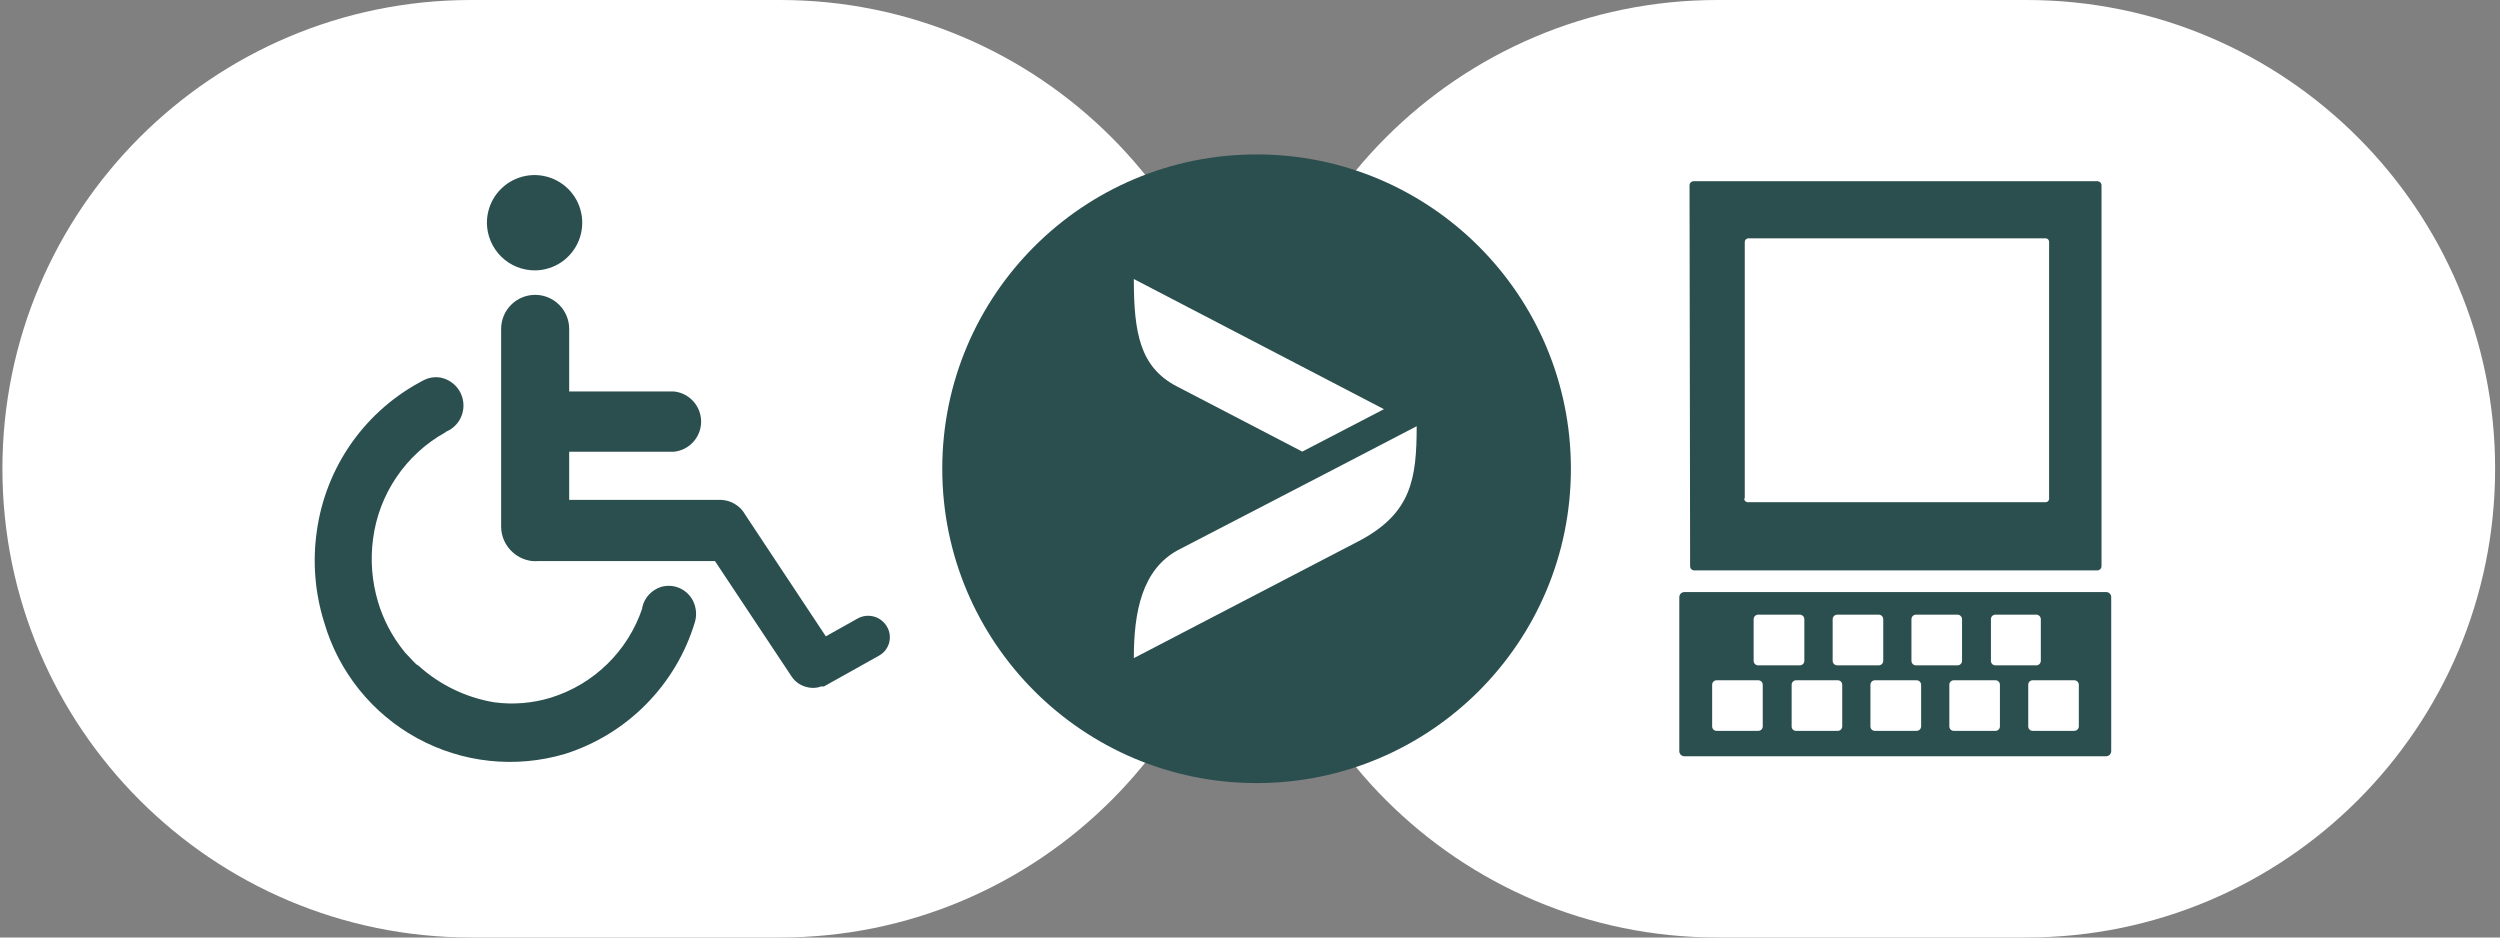
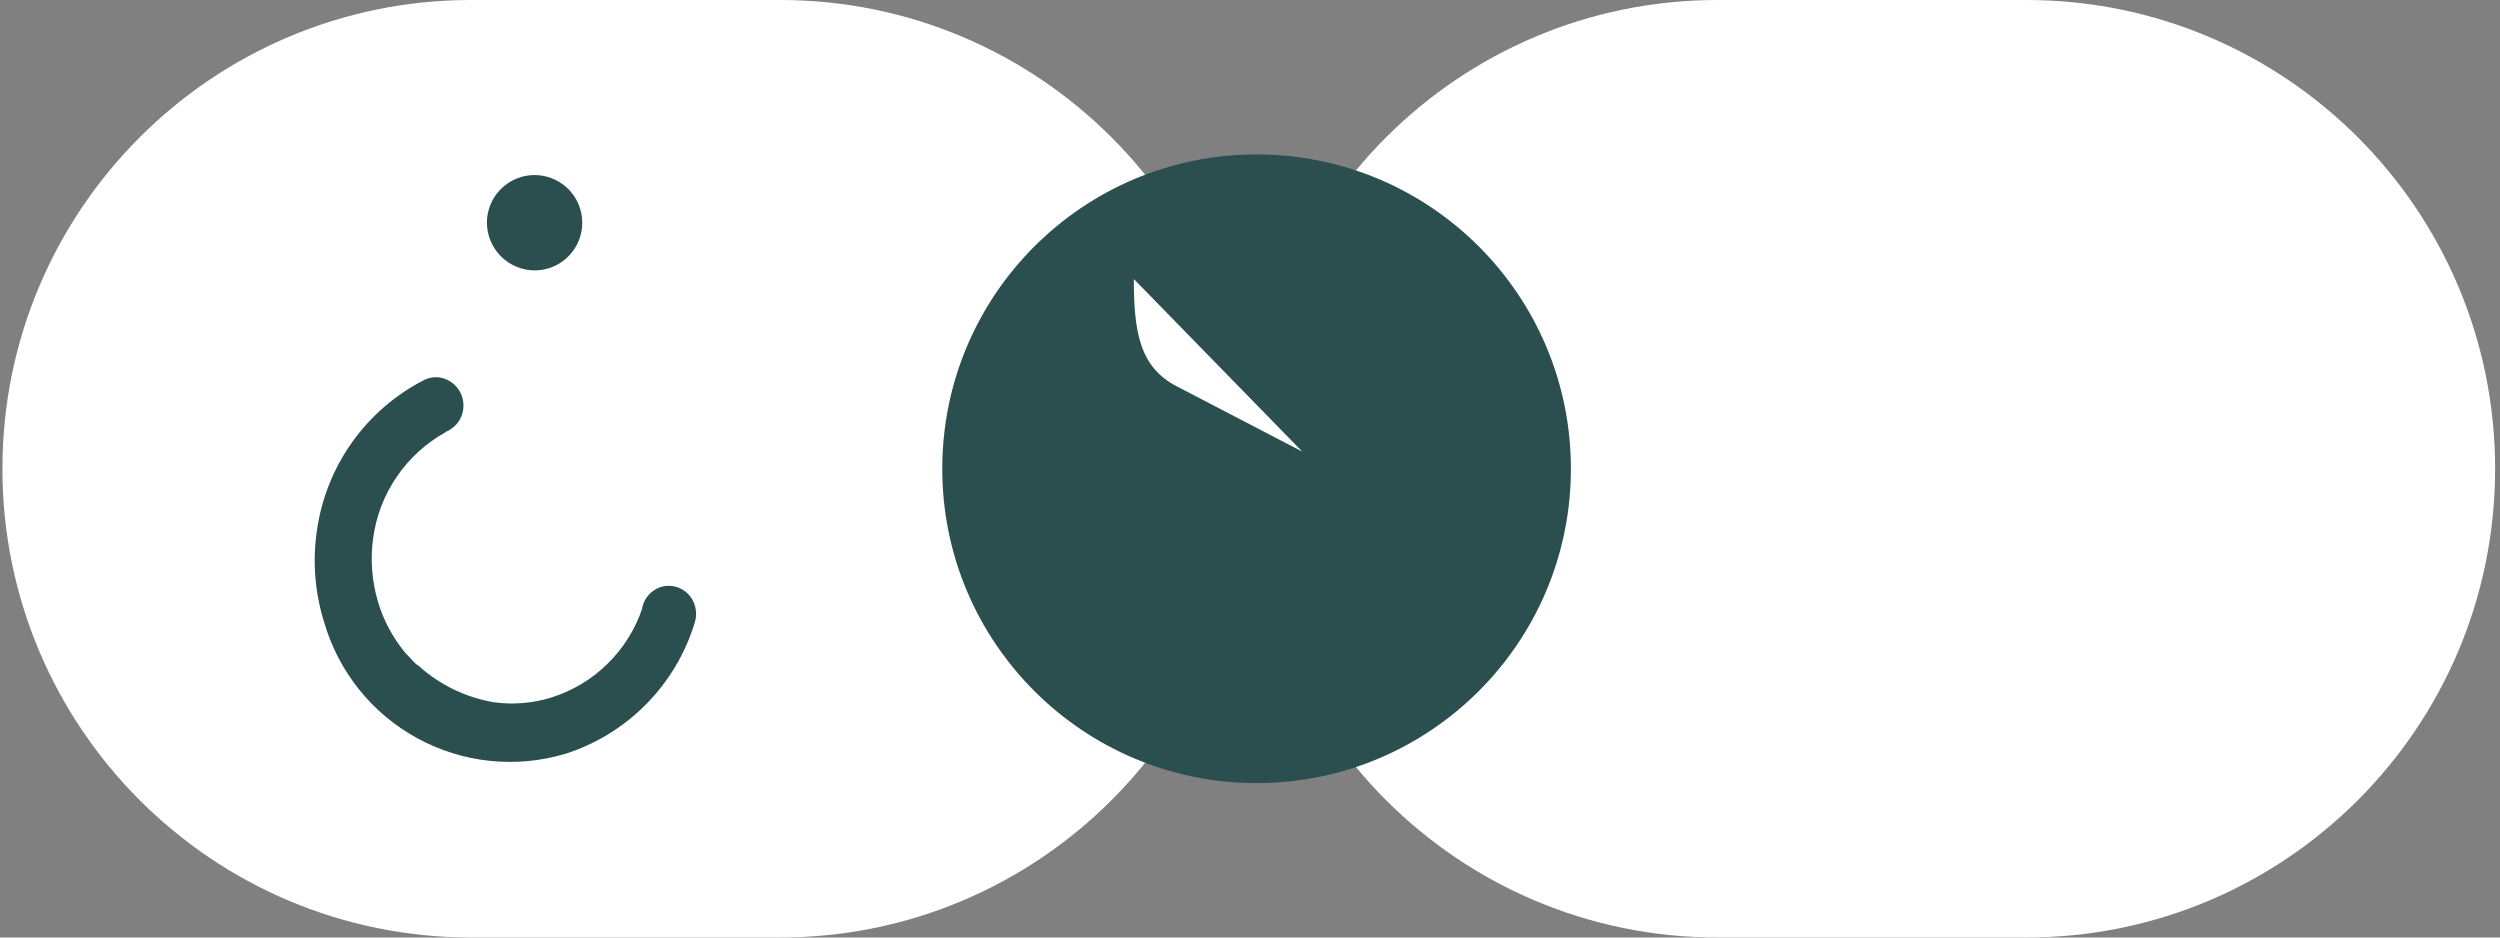
<svg xmlns="http://www.w3.org/2000/svg" width="64" height="24" viewBox="0 0 64 24" fill="none">
  <rect x="0" y="0" width="64" height="24" fill="#808080" stroke="none" />
  <g clip-path="url(#clip0_1183_8683)">
    <path d="M19.969 0H12.062C5.435 0 0.062 5.373 0.062 12C0.062 18.627 5.435 24 12.062 24H19.969C26.596 24 31.969 18.627 31.969 12C31.969 5.373 26.596 0 19.969 0Z" fill="white" />
    <path d="M51.875 0H43.969C37.341 0 31.969 5.373 31.969 12C31.969 18.627 37.341 24 43.969 24H51.875C58.503 24 63.875 18.627 63.875 12C63.875 5.373 58.503 0 51.875 0Z" fill="white" />
    <path d="M32.169 20.047C36.613 20.047 40.215 16.444 40.215 12C40.215 7.556 36.613 3.953 32.169 3.953C27.724 3.953 24.122 7.556 24.122 12C24.122 16.444 27.724 20.047 32.169 20.047Z" fill="#2B4F4F" />
    <path d="M13.7 6.922C13.941 6.919 14.176 6.845 14.375 6.709C14.573 6.573 14.727 6.381 14.817 6.158C14.907 5.934 14.929 5.689 14.88 5.454C14.831 5.218 14.714 5.002 14.542 4.833C14.37 4.664 14.153 4.549 13.916 4.504C13.68 4.458 13.435 4.483 13.213 4.577C12.991 4.67 12.802 4.827 12.668 5.027C12.535 5.228 12.465 5.464 12.465 5.705C12.466 5.866 12.499 6.025 12.562 6.173C12.625 6.322 12.716 6.456 12.831 6.569C12.945 6.682 13.081 6.772 13.23 6.832C13.38 6.893 13.539 6.923 13.7 6.922ZM16.923 15.025C16.804 15.063 16.697 15.131 16.613 15.222C16.528 15.314 16.47 15.426 16.442 15.548V15.574C16.261 16.111 15.956 16.598 15.551 16.995C15.146 17.392 14.653 17.687 14.112 17.857C13.64 18.003 13.143 18.045 12.653 17.979C11.93 17.859 11.257 17.534 10.714 17.042L10.657 17.006C10.603 16.956 10.553 16.902 10.505 16.848L10.371 16.708L10.329 16.654C10.033 16.284 9.811 15.859 9.676 15.404C9.521 14.883 9.478 14.335 9.55 13.796C9.624 13.229 9.829 12.686 10.151 12.213C10.472 11.739 10.9 11.347 11.4 11.069L11.421 11.051C11.566 10.99 11.687 10.884 11.766 10.748C11.845 10.612 11.878 10.455 11.86 10.299C11.842 10.142 11.775 9.996 11.667 9.882C11.559 9.768 11.418 9.691 11.263 9.664C11.123 9.643 10.98 9.666 10.854 9.73C10.118 10.107 9.484 10.657 9.006 11.332C8.528 12.008 8.221 12.789 8.109 13.608C7.998 14.389 8.064 15.184 8.3 15.935C8.482 16.562 8.787 17.146 9.195 17.654C9.604 18.163 10.109 18.586 10.681 18.898C11.254 19.211 11.883 19.408 12.531 19.477C13.18 19.546 13.836 19.486 14.461 19.301C15.248 19.052 15.963 18.615 16.542 18.027C17.122 17.44 17.55 16.72 17.788 15.93C17.83 15.79 17.83 15.642 17.788 15.503C17.763 15.414 17.721 15.332 17.663 15.26C17.606 15.188 17.535 15.128 17.455 15.084C17.374 15.039 17.286 15.011 17.195 15.001C17.103 14.991 17.011 14.999 16.923 15.025Z" fill="#2B4F4F" />
-     <path d="M22.701 16.034C22.627 15.91 22.508 15.82 22.369 15.783C22.23 15.745 22.081 15.764 21.955 15.834L21.141 16.29L19.079 13.178C19.017 13.065 18.926 12.971 18.815 12.904C18.705 12.837 18.579 12.8 18.45 12.796H14.571V11.564H17.256C17.447 11.544 17.622 11.454 17.75 11.311C17.878 11.169 17.949 10.984 17.949 10.793C17.949 10.602 17.878 10.417 17.75 10.275C17.622 10.132 17.447 10.042 17.256 10.022H14.571V8.42C14.571 8.189 14.479 7.967 14.316 7.804C14.152 7.64 13.931 7.548 13.7 7.548C13.469 7.548 13.247 7.64 13.084 7.804C12.92 7.967 12.829 8.189 12.829 8.42V13.492C12.833 13.709 12.916 13.917 13.063 14.077C13.21 14.238 13.409 14.339 13.625 14.363C13.685 14.367 13.745 14.367 13.804 14.363H18.303L20.264 17.317C20.356 17.457 20.5 17.555 20.663 17.591C20.703 17.602 20.744 17.608 20.786 17.609H20.804C20.877 17.612 20.95 17.6 21.019 17.573H21.093L22.495 16.789C22.56 16.754 22.617 16.707 22.663 16.65C22.709 16.592 22.742 16.526 22.762 16.456C22.781 16.385 22.785 16.311 22.775 16.238C22.765 16.166 22.74 16.096 22.701 16.034ZM54.047 19.229C54.047 19.264 54.033 19.297 54.008 19.322C53.984 19.347 53.95 19.36 53.916 19.36H43.121C43.086 19.36 43.053 19.347 43.028 19.322C43.004 19.297 42.99 19.264 42.99 19.229V15.288C42.99 15.253 43.004 15.22 43.028 15.195C43.053 15.17 43.086 15.157 43.121 15.157H53.916C53.933 15.156 53.95 15.159 53.966 15.166C53.983 15.172 53.997 15.182 54.009 15.194C54.022 15.206 54.031 15.221 54.038 15.237C54.044 15.253 54.047 15.271 54.047 15.288V19.229ZM47.032 17.033H48.098C48.128 17.032 48.157 17.02 48.178 16.998C48.199 16.976 48.211 16.947 48.211 16.917V15.852C48.211 15.821 48.199 15.792 48.178 15.771C48.157 15.749 48.128 15.736 48.098 15.735H47.032C47.002 15.735 46.972 15.748 46.95 15.77C46.928 15.791 46.916 15.821 46.916 15.852V16.917C46.916 16.948 46.928 16.977 46.95 16.999C46.972 17.021 47.002 17.033 47.032 17.033ZM45.01 17.415H43.944C43.929 17.415 43.914 17.418 43.9 17.424C43.886 17.43 43.874 17.439 43.863 17.449C43.853 17.46 43.844 17.473 43.839 17.487C43.833 17.501 43.831 17.516 43.831 17.532V18.597C43.831 18.627 43.843 18.655 43.864 18.677C43.886 18.698 43.914 18.71 43.944 18.71H45.01C45.025 18.71 45.04 18.708 45.054 18.702C45.068 18.697 45.081 18.688 45.092 18.678C45.103 18.667 45.111 18.655 45.117 18.641C45.123 18.627 45.126 18.612 45.126 18.597V17.532C45.126 17.516 45.124 17.501 45.118 17.486C45.112 17.472 45.104 17.459 45.093 17.448C45.082 17.437 45.069 17.429 45.055 17.423C45.04 17.418 45.025 17.415 45.01 17.415ZM45.01 17.033H46.075C46.106 17.033 46.135 17.021 46.157 16.999C46.179 16.977 46.191 16.948 46.191 16.917V15.852C46.191 15.821 46.179 15.791 46.157 15.77C46.135 15.748 46.106 15.735 46.075 15.735H45.01C44.979 15.735 44.949 15.748 44.927 15.77C44.906 15.791 44.893 15.821 44.893 15.852V16.917C44.893 16.948 44.906 16.977 44.927 16.999C44.949 17.021 44.979 17.033 45.01 17.033ZM49.046 17.033H50.112C50.142 17.033 50.172 17.021 50.194 16.999C50.216 16.977 50.228 16.948 50.228 16.917V15.852C50.228 15.821 50.216 15.791 50.194 15.77C50.172 15.748 50.142 15.735 50.112 15.735H49.046C49.016 15.736 48.987 15.749 48.966 15.771C48.945 15.792 48.933 15.821 48.933 15.852V16.917C48.933 16.947 48.945 16.976 48.966 16.998C48.987 17.02 49.016 17.032 49.046 17.033ZM51.066 17.033H52.132C52.162 17.032 52.191 17.02 52.212 16.998C52.233 16.976 52.245 16.947 52.245 16.917V15.852C52.245 15.821 52.233 15.792 52.212 15.771C52.191 15.749 52.162 15.736 52.132 15.735H51.081C51.066 15.735 51.051 15.738 51.037 15.744C51.023 15.75 51.011 15.759 51 15.77C50.989 15.78 50.981 15.793 50.976 15.807C50.97 15.822 50.967 15.837 50.968 15.852V16.917C50.967 16.932 50.97 16.947 50.976 16.961C50.981 16.975 50.989 16.988 51 16.999C51.011 17.01 51.023 17.018 51.037 17.024C51.051 17.03 51.066 17.033 51.081 17.033H51.066ZM51.081 17.415H50.016C50.001 17.415 49.986 17.418 49.972 17.424C49.958 17.43 49.945 17.439 49.935 17.449C49.924 17.46 49.916 17.473 49.91 17.487C49.905 17.501 49.902 17.516 49.903 17.532V18.597C49.903 18.627 49.915 18.655 49.936 18.677C49.957 18.698 49.986 18.71 50.016 18.71H51.081C51.096 18.71 51.111 18.708 51.126 18.702C51.14 18.697 51.153 18.688 51.163 18.678C51.174 18.667 51.183 18.655 51.189 18.641C51.195 18.627 51.198 18.612 51.198 18.597V17.532C51.198 17.516 51.195 17.501 51.19 17.486C51.184 17.472 51.175 17.459 51.164 17.448C51.154 17.437 51.141 17.429 51.126 17.423C51.112 17.418 51.097 17.415 51.081 17.415ZM47.044 17.415H45.979C45.964 17.415 45.949 17.418 45.935 17.424C45.921 17.43 45.909 17.439 45.898 17.449C45.888 17.46 45.879 17.473 45.874 17.487C45.868 17.501 45.865 17.516 45.866 17.532V18.597C45.865 18.612 45.868 18.627 45.874 18.64C45.879 18.654 45.888 18.667 45.898 18.678C45.909 18.688 45.922 18.697 45.935 18.702C45.949 18.708 45.964 18.71 45.979 18.71H47.044C47.06 18.71 47.075 18.708 47.089 18.702C47.103 18.697 47.116 18.688 47.127 18.678C47.137 18.667 47.146 18.655 47.152 18.641C47.158 18.627 47.161 18.612 47.161 18.597V17.532C47.161 17.516 47.158 17.501 47.153 17.486C47.147 17.472 47.139 17.459 47.128 17.448C47.117 17.437 47.104 17.429 47.089 17.423C47.075 17.418 47.06 17.415 47.044 17.415ZM53.101 17.415H52.036C52.021 17.415 52.006 17.418 51.992 17.424C51.978 17.43 51.965 17.439 51.955 17.449C51.944 17.46 51.936 17.473 51.93 17.487C51.925 17.501 51.922 17.516 51.923 17.532V18.597C51.923 18.627 51.934 18.655 51.956 18.677C51.977 18.698 52.006 18.71 52.036 18.71H53.101C53.132 18.71 53.161 18.698 53.182 18.677C53.204 18.656 53.217 18.627 53.218 18.597V17.532C53.218 17.501 53.205 17.471 53.183 17.449C53.162 17.427 53.132 17.415 53.101 17.415ZM49.064 17.415H47.999C47.984 17.415 47.968 17.418 47.954 17.423C47.94 17.429 47.927 17.437 47.916 17.448C47.905 17.459 47.897 17.472 47.891 17.486C47.885 17.501 47.882 17.516 47.883 17.532V18.597C47.883 18.612 47.886 18.627 47.892 18.641C47.898 18.655 47.906 18.667 47.917 18.678C47.928 18.688 47.941 18.697 47.955 18.702C47.969 18.708 47.984 18.71 47.999 18.71H49.064C49.095 18.71 49.124 18.698 49.146 18.677C49.167 18.656 49.18 18.627 49.181 18.597V17.532C49.181 17.501 49.168 17.471 49.147 17.449C49.125 17.427 49.095 17.415 49.064 17.415ZM43.267 14.485C43.266 14.499 43.268 14.514 43.272 14.527C43.276 14.541 43.283 14.553 43.292 14.564C43.301 14.575 43.313 14.584 43.325 14.59C43.338 14.597 43.352 14.601 43.366 14.602H53.701C53.729 14.599 53.755 14.585 53.773 14.563C53.792 14.541 53.801 14.514 53.799 14.485V4.756C53.8 4.742 53.799 4.727 53.795 4.714C53.79 4.7 53.783 4.688 53.774 4.677C53.765 4.666 53.754 4.657 53.741 4.651C53.729 4.644 53.715 4.641 53.701 4.639H43.351C43.337 4.641 43.323 4.644 43.31 4.651C43.298 4.657 43.286 4.666 43.277 4.677C43.268 4.688 43.261 4.7 43.257 4.714C43.253 4.727 43.251 4.742 43.252 4.756L43.267 14.485ZM44.666 12.761V6.197C44.666 6.185 44.668 6.173 44.672 6.161C44.677 6.15 44.683 6.139 44.691 6.131C44.7 6.122 44.71 6.115 44.721 6.11C44.732 6.105 44.744 6.102 44.756 6.101H52.37C52.382 6.102 52.394 6.105 52.405 6.11C52.416 6.115 52.426 6.122 52.434 6.131C52.442 6.14 52.448 6.15 52.452 6.161C52.456 6.173 52.458 6.185 52.457 6.197V12.761C52.458 12.773 52.456 12.785 52.452 12.796C52.448 12.807 52.442 12.818 52.434 12.827C52.426 12.836 52.416 12.843 52.405 12.848C52.394 12.853 52.382 12.856 52.37 12.856H44.741C44.729 12.856 44.717 12.853 44.706 12.848C44.695 12.843 44.685 12.836 44.677 12.827C44.668 12.818 44.662 12.808 44.657 12.796C44.653 12.785 44.651 12.773 44.652 12.761H44.666Z" fill="#2B4F4F" />
-     <path d="M29.026 7.143L35.429 10.475L33.338 11.561L30.121 9.888C29.181 9.398 29.026 8.515 29.026 7.143Z" fill="white" />
-     <path d="M34.179 11.997L36.267 10.911C36.267 12.269 36.124 13.123 34.841 13.823L29.026 16.848C29.026 15.664 29.235 14.584 30.151 14.085L34.179 11.997Z" fill="white" />
+     <path d="M29.026 7.143L33.338 11.561L30.121 9.888C29.181 9.398 29.026 8.515 29.026 7.143Z" fill="white" />
  </g>
  <defs>
    <clipPath id="clip0_1183_8683">
      <rect width="63.813" height="24" fill="white" transform="translate(0.062)" />
    </clipPath>
  </defs>
</svg>